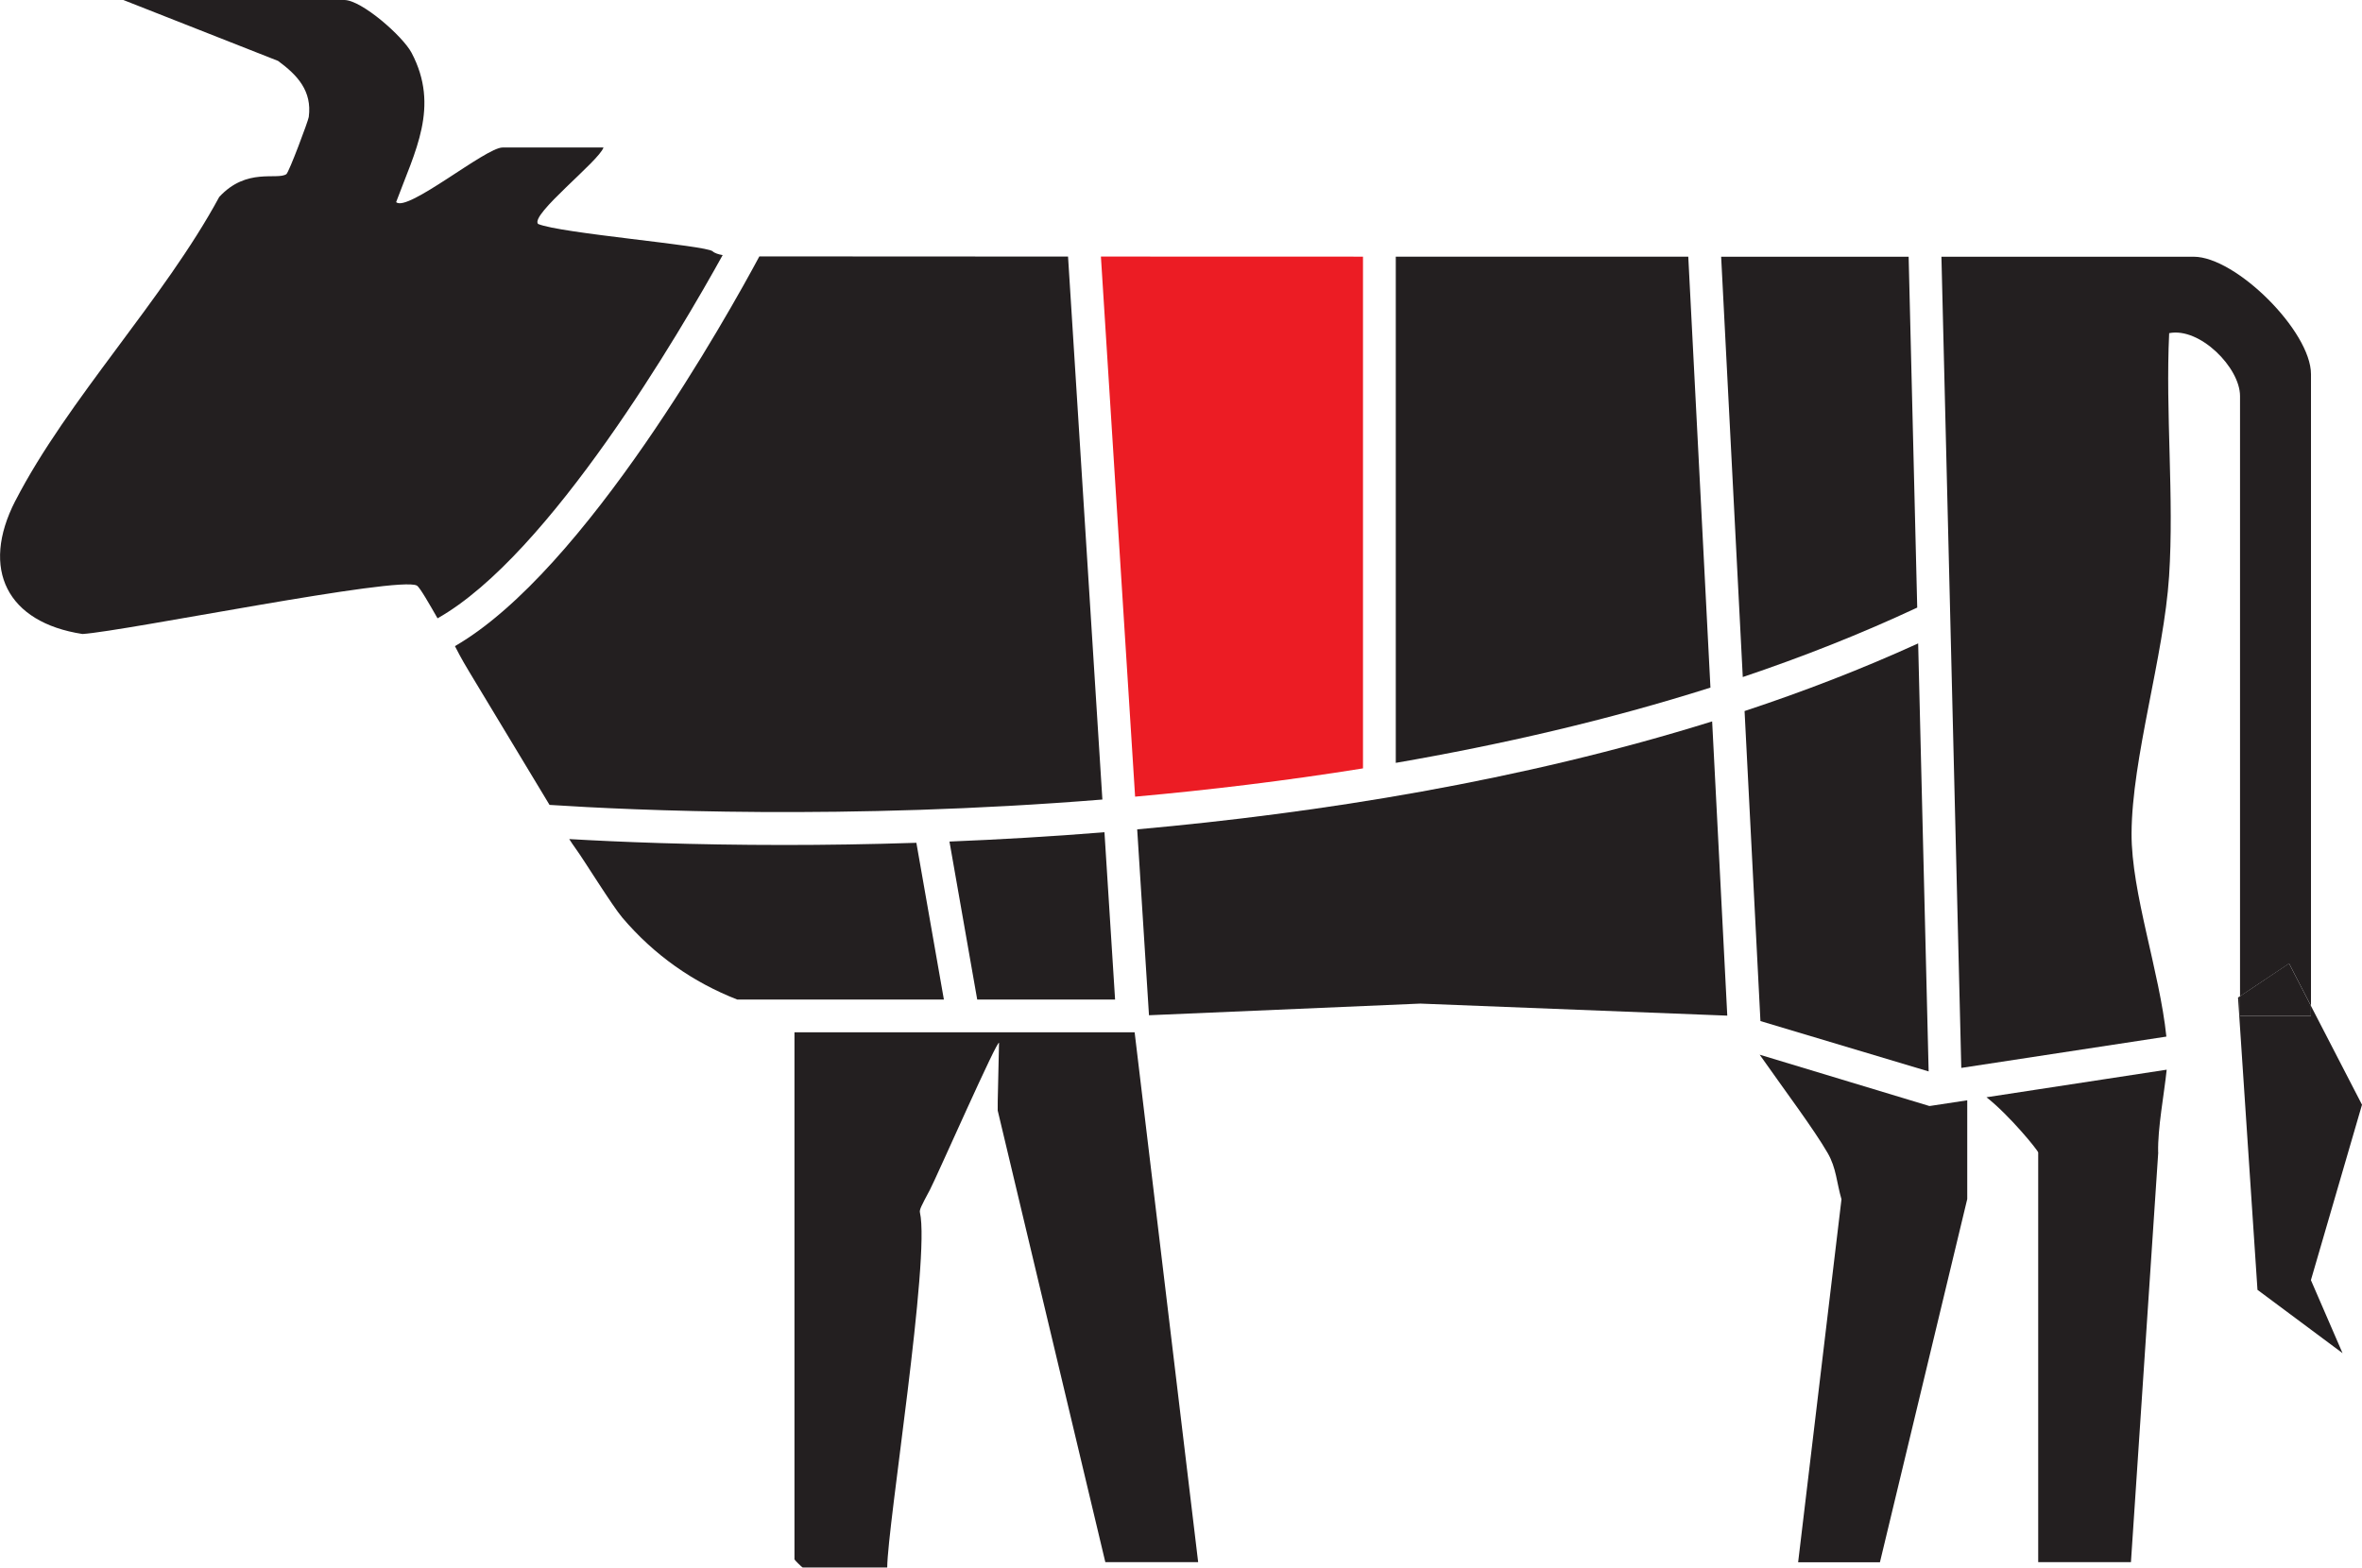
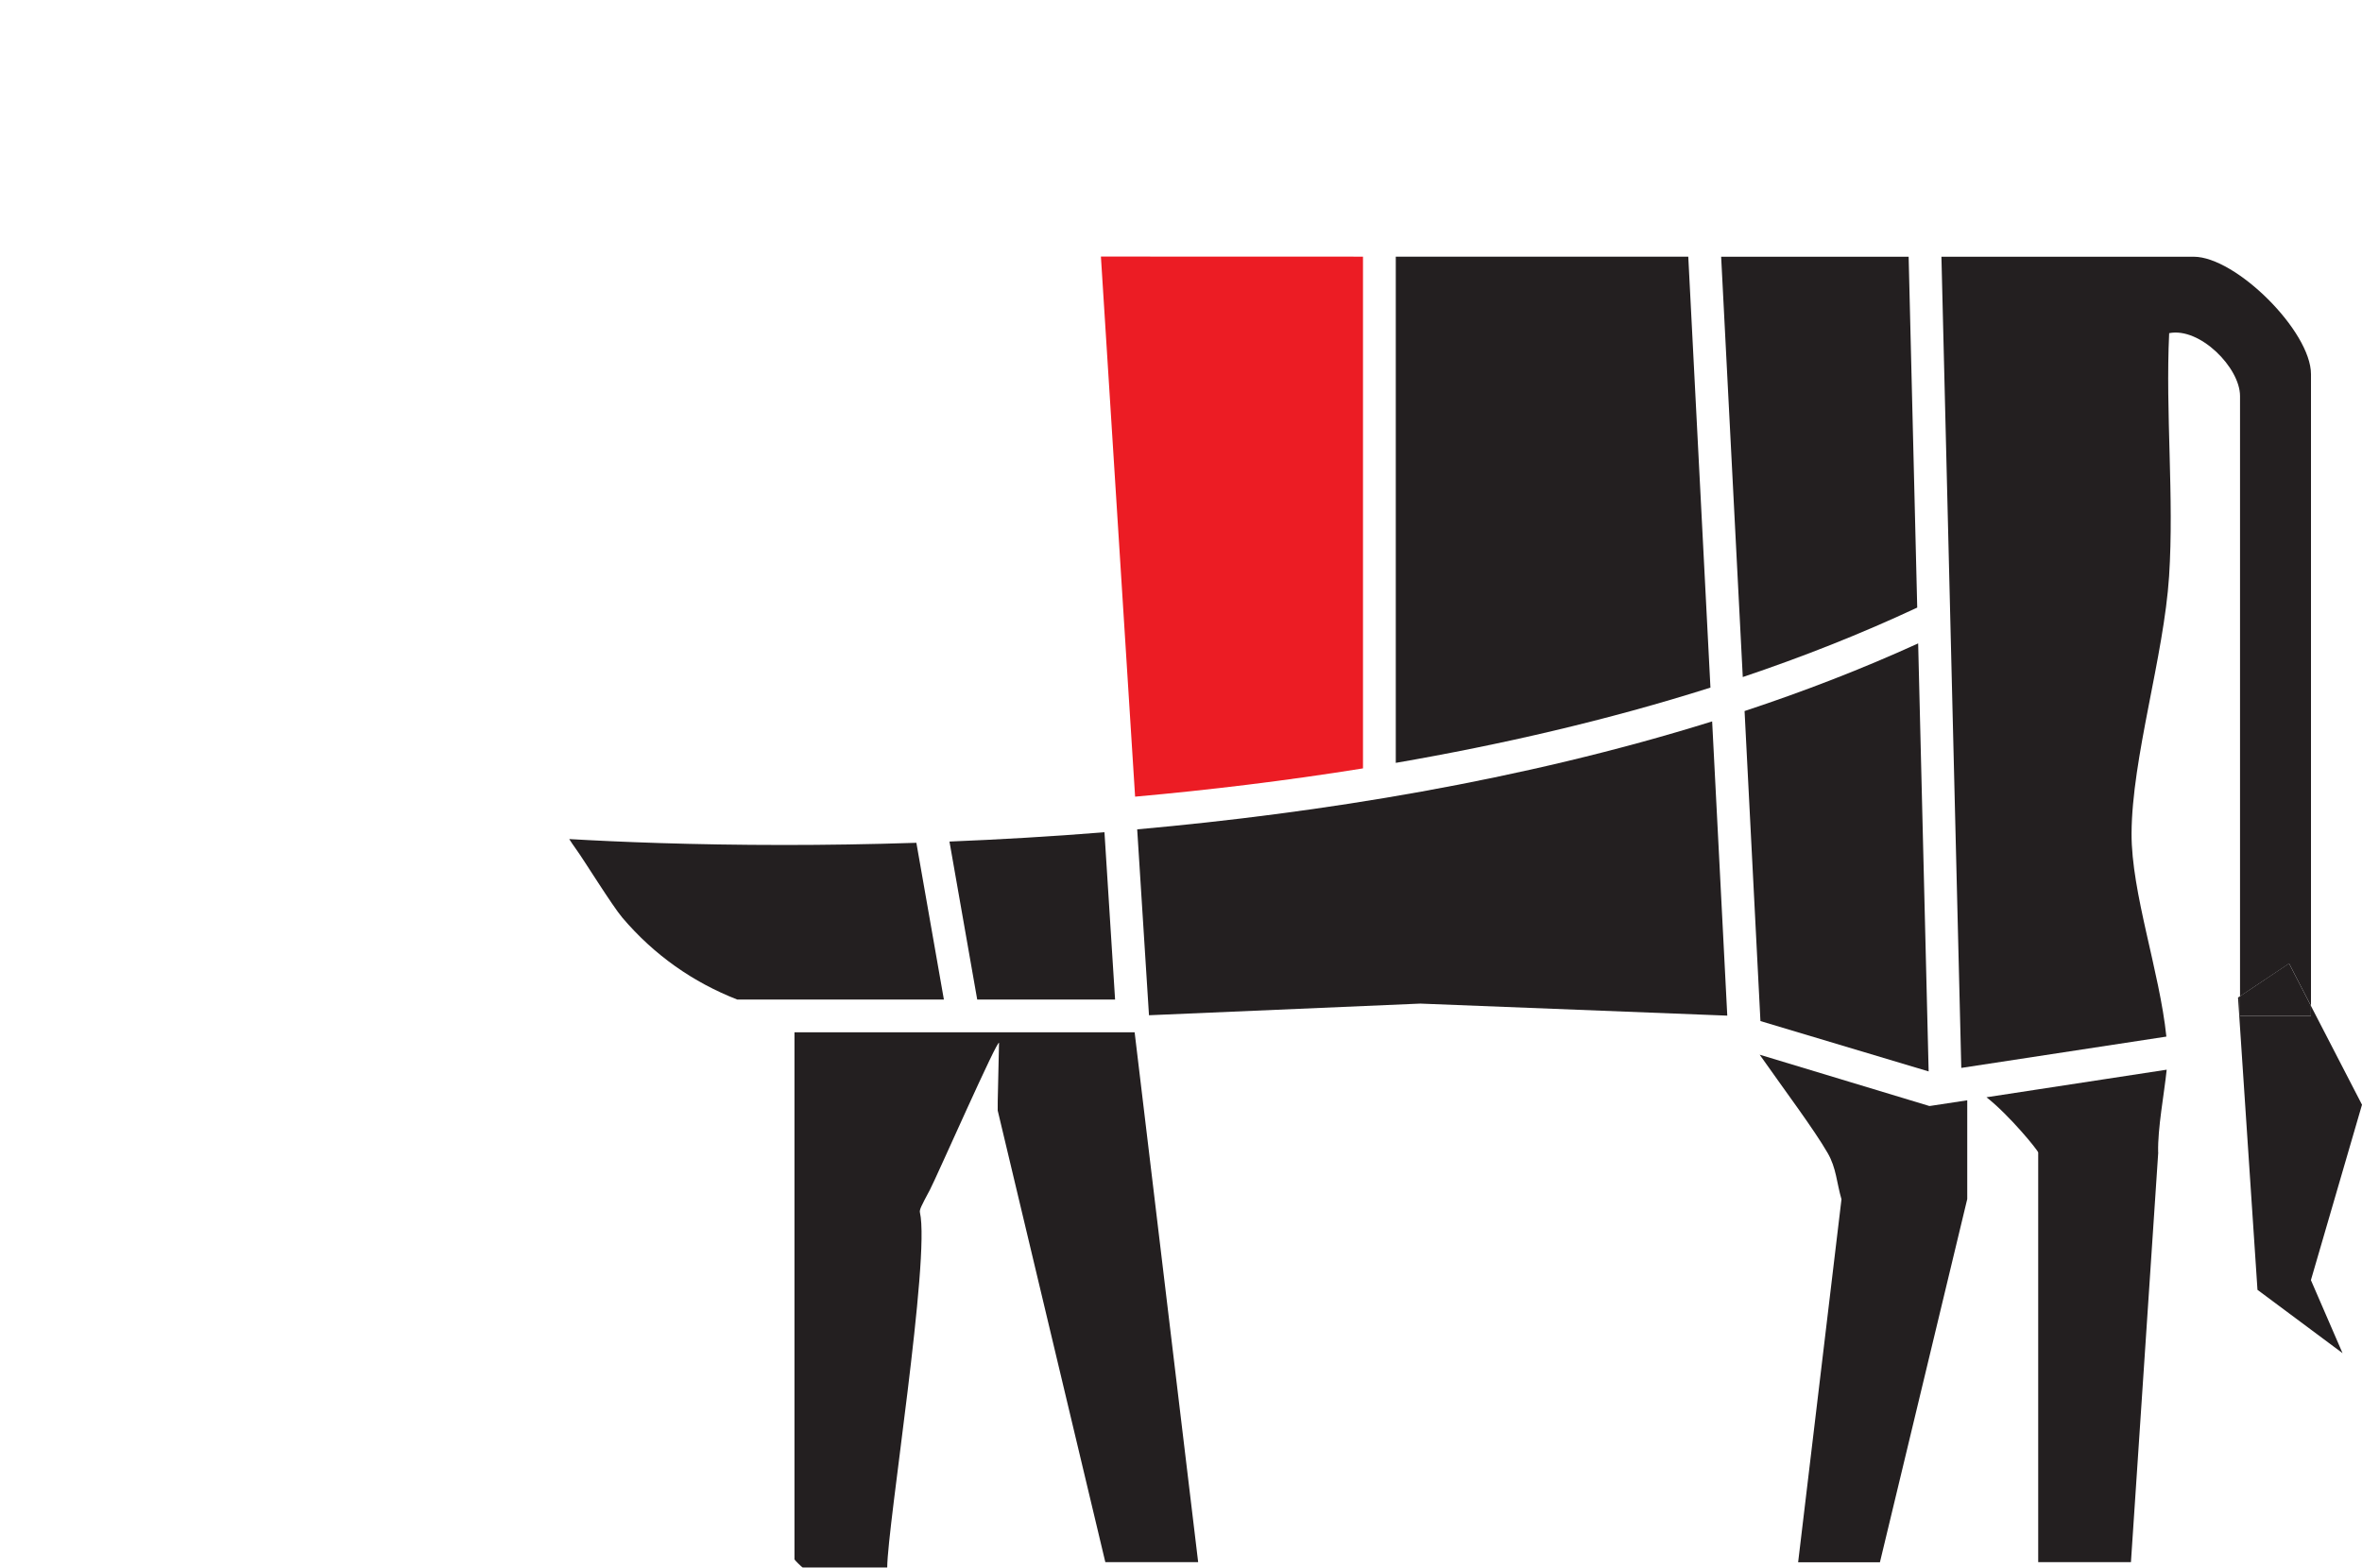
<svg xmlns="http://www.w3.org/2000/svg" width="119" height="79" viewBox="0 0 119 79" fill="none">
  <g clip-path="url(#clip0_1_6658)">
    <path d="M116.426 51.196V50.687L119 55.67L116.426 64.509L118.02 68.189L113.734 64.998L112.754 50.268L112.855 50.202V51.196H116.426Z" fill="#231F20" />
    <path d="M87.803 34.122L86.713 12.937H96.159L96.592 30.618C93.764 31.941 90.819 33.104 87.803 34.118V34.122Z" fill="#231F20" />
    <path d="M86.26 36.357L87.022 51.181L71.556 50.574L57.887 51.161L57.293 41.794C66.489 40.968 76.646 39.355 86.26 36.353V36.357Z" fill="#231F20" />
    <path d="M97.811 12.937H110.519C112.648 12.937 116.43 16.695 116.43 18.856V50.687L115.328 48.554L112.855 50.206V19.956C112.855 18.527 110.828 16.48 109.285 16.789C109.094 20.805 109.539 25.044 109.281 29.037C109.019 33.077 107.406 38.193 107.39 42.005C107.379 44.984 108.808 48.969 109.144 52.237L98.812 53.815L97.811 12.937Z" fill="#231F20" />
    <path d="M97.206 55.709V55.737L99.112 55.447V60.422L94.713 78.726H90.592L92.776 60.434C92.53 59.596 92.518 58.861 92.08 58.105C91.393 56.915 89.939 54.977 88.654 53.149L97.198 55.733L97.206 55.713V55.709Z" fill="#231F20" />
    <path d="M57.188 40.15L55.465 12.929C60.141 12.929 64.907 12.933 68.669 12.933V38.721C64.751 39.351 60.891 39.813 57.188 40.146V40.15Z" fill="#EC1C24" />
    <path d="M60.36 78.722H55.688L50.265 55.96C50.258 55.357 50.293 54.731 50.332 52.566C50.34 52.159 47.156 59.385 46.851 59.956C46.41 60.782 46.316 60.962 46.347 61.099C46.874 63.421 44.71 76.863 44.699 78.992H40.441C40.413 78.992 40.026 78.609 40.026 78.581V61.103C40.026 60.462 40.026 60.095 40.026 60.004V52.022H57.164L60.364 78.718L60.36 78.722Z" fill="#231F20" />
    <path d="M70.321 38.447V12.933C73.736 12.933 75.993 12.933 76.025 12.933H85.057L86.174 34.65C80.978 36.298 75.615 37.527 70.321 38.443V38.447Z" fill="#231F20" />
    <path d="M108.734 58.078L107.359 78.722H102.687V58.078C102.687 57.984 101.241 56.203 100.081 55.294L109.16 53.905C109.035 55.118 108.699 56.864 108.73 58.074L108.734 58.078Z" fill="#231F20" />
    <path d="M56.179 50.37H49.233L47.835 42.408C50.319 42.307 52.933 42.158 55.644 41.939L56.179 50.37Z" fill="#231F20" />
    <path d="M97.163 53.991L88.693 51.455L87.893 35.832C90.885 34.842 93.815 33.711 96.639 32.423L97.167 53.991H97.163Z" fill="#231F20" />
-     <path d="M38.257 12.921C40.726 12.921 47.035 12.921 53.809 12.929L55.539 40.291C42.64 41.332 31.878 40.835 27.686 40.561C27.037 39.492 23.858 34.212 23.646 33.863C23.174 33.08 23.061 32.822 22.92 32.56C29.498 28.759 36.722 15.787 38.257 12.921Z" fill="#231F20" />
    <path d="M46.167 42.467L47.554 50.37H37.143C34.92 49.501 32.963 48.135 31.358 46.248C30.85 45.653 29.404 43.313 29.029 42.8C28.881 42.596 28.771 42.428 28.678 42.283C31.1 42.424 34.854 42.581 39.503 42.581C41.561 42.581 43.796 42.549 46.167 42.471V42.467Z" fill="#231F20" />
-     <path d="M0.773 25.24C3.399 20.14 8.258 15.082 11.044 9.927C12.427 8.424 13.958 9.093 14.427 8.776C14.556 8.69 15.528 6.099 15.556 5.895C15.728 4.584 14.989 3.789 14.009 3.069L6.215 0H17.345C18.216 0 20.294 1.824 20.736 2.662C22.169 5.382 20.904 7.625 19.958 10.185C20.521 10.714 24.466 7.433 25.318 7.433H30.404C30.193 8.103 26.697 10.823 27.107 11.285C28.213 11.759 35.577 12.362 35.901 12.663C36.002 12.757 36.202 12.82 36.409 12.855C34.315 16.64 27.717 27.96 22.044 31.159C21.662 30.493 21.158 29.601 21.005 29.511C20.134 28.998 6.321 31.808 4.157 31.949C0.363 31.37 -1.004 28.692 0.773 25.236V25.24Z" fill="#231F20" />
    <path d="M116.426 50.687V51.196H112.855V50.202L115.324 48.55L116.426 50.687Z" fill="#231F20" />
  </g>
  <defs>
    <clipPath id="clip0_1_6658">
      <rect width="119" height="79" fill="white" />
    </clipPath>
  </defs>
</svg>